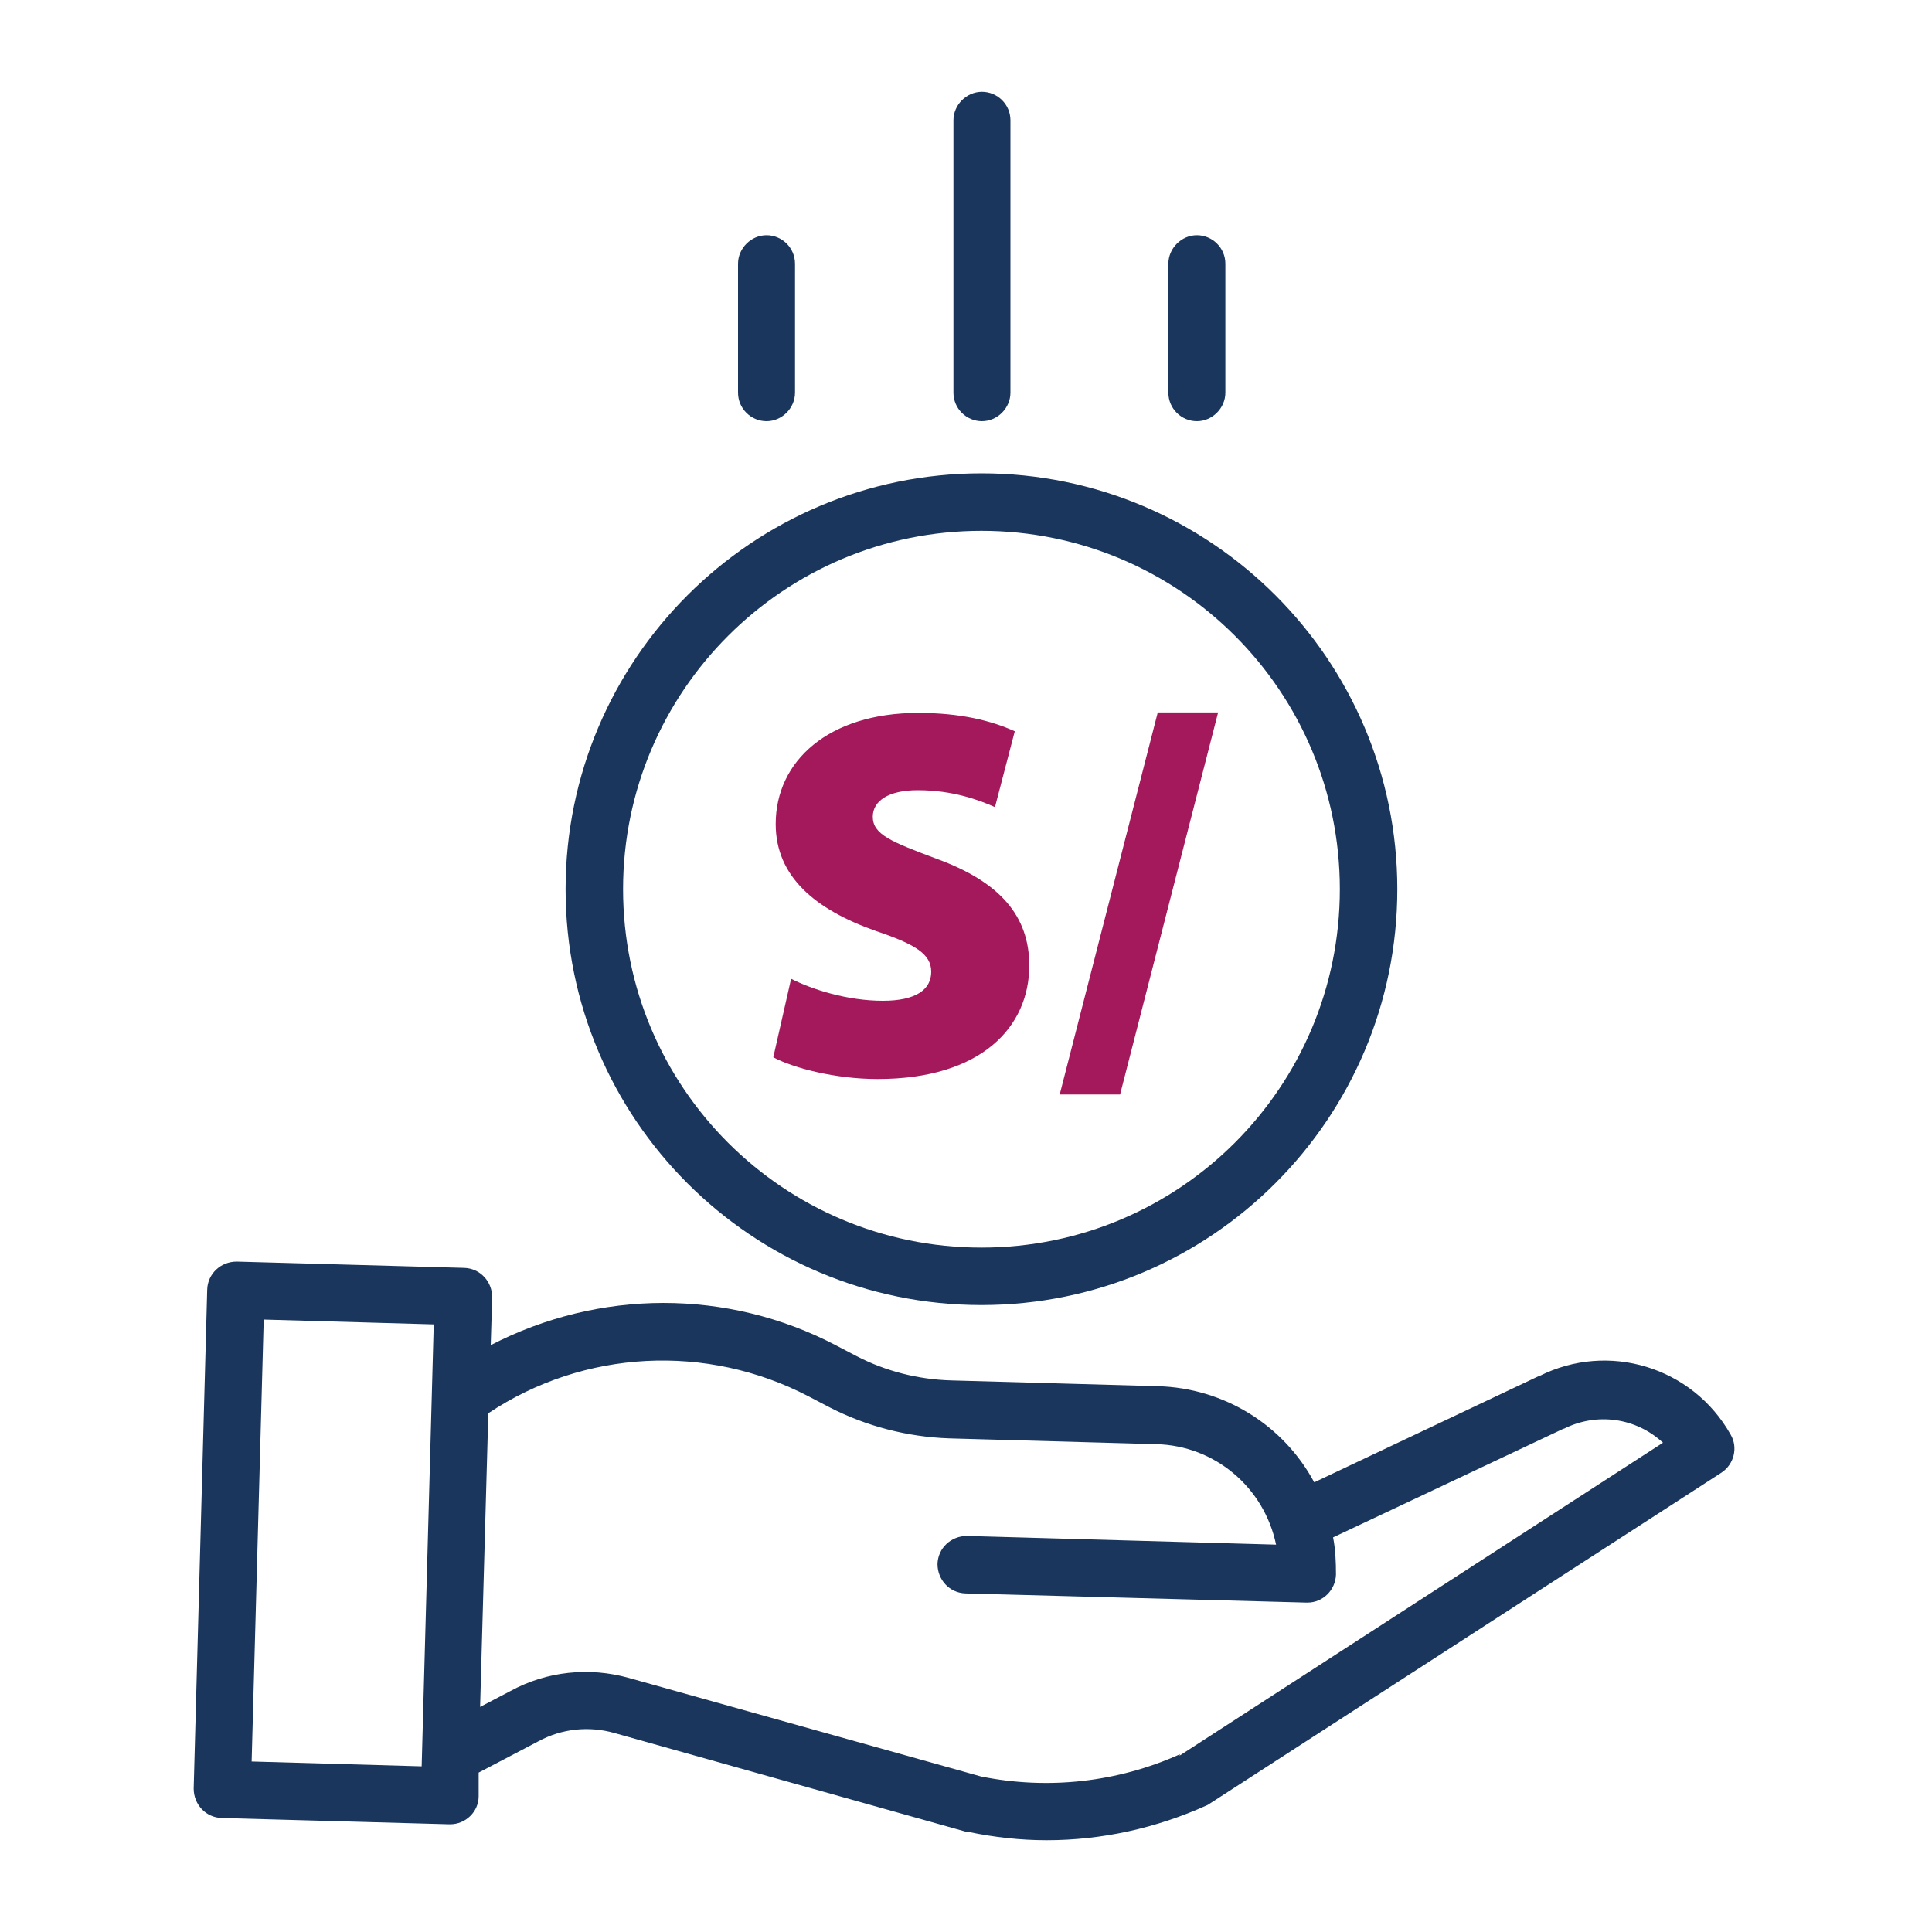
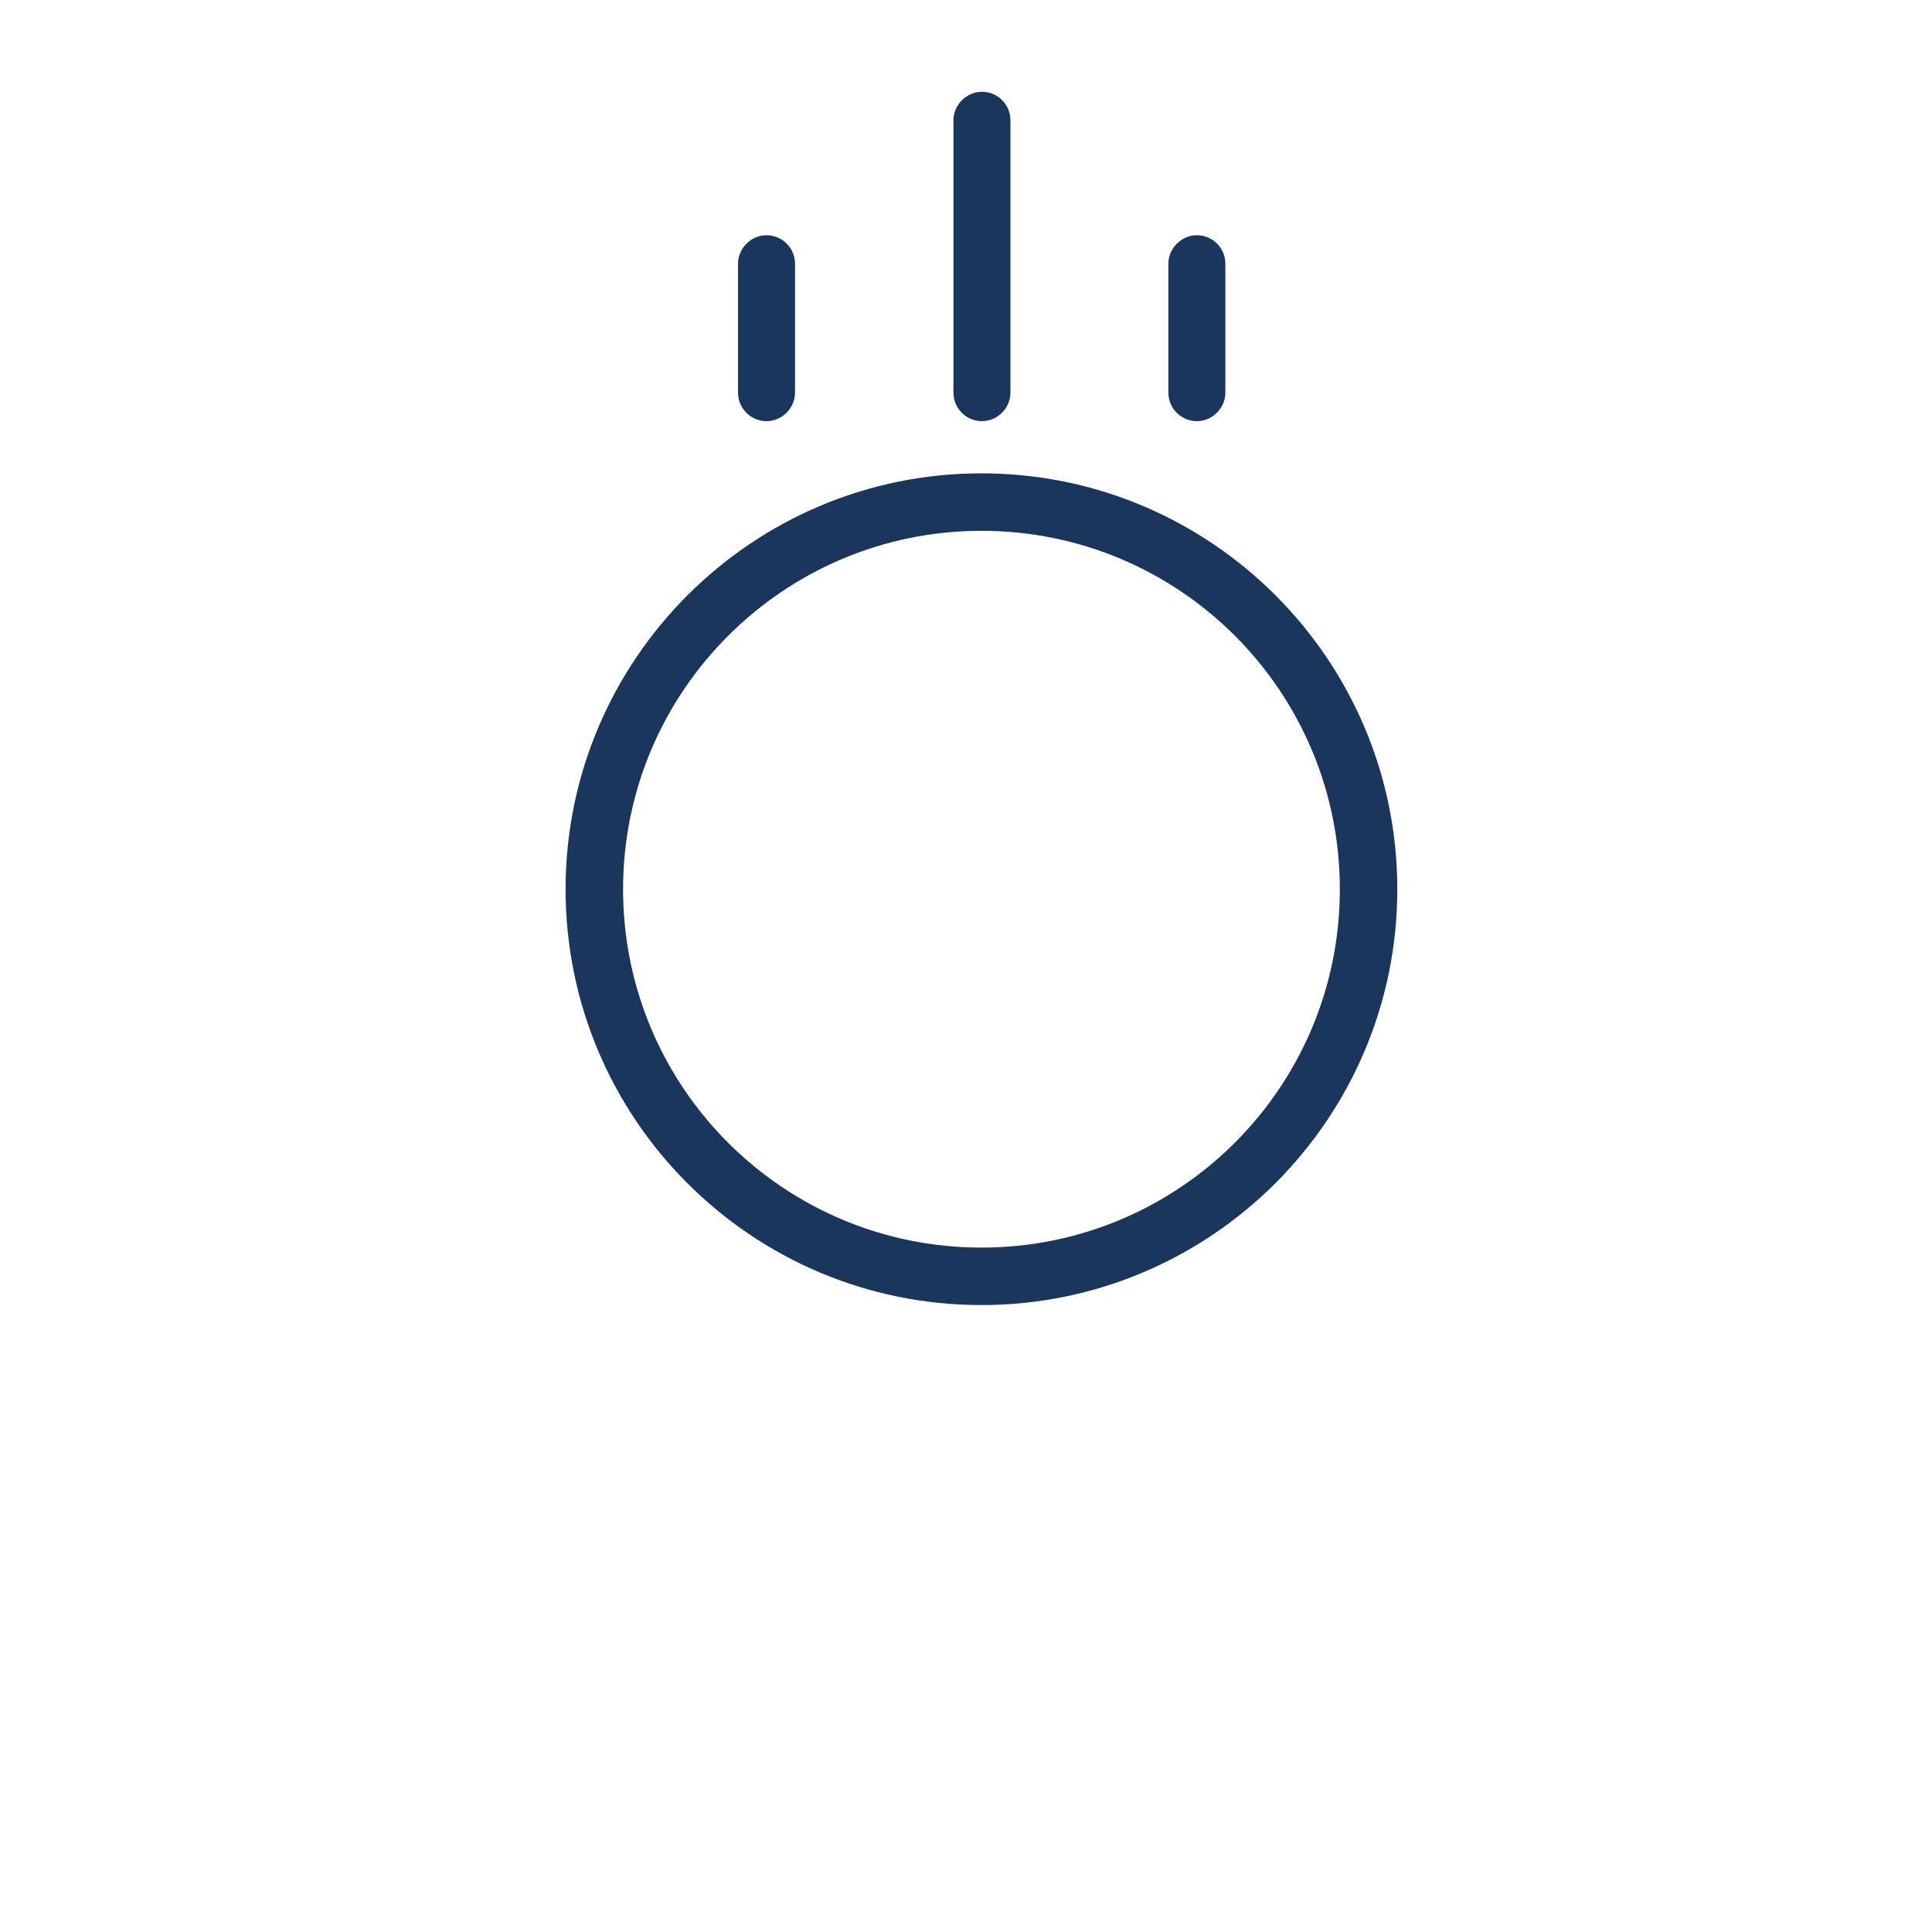
<svg xmlns="http://www.w3.org/2000/svg" id="Capa_1" data-name="Capa 1" viewBox="0 0 40 40">
  <defs>
    <style>
      .cls-1 {
        fill: #a3195c;
      }

      .cls-1, .cls-2 {
        stroke-width: 0px;
      }

      .cls-2 {
        fill: #1b365d;
      }
    </style>
  </defs>
  <path class="cls-2" d="M11.71,18.41c0,4.76,3.86,8.61,8.61,8.61s8.61-3.86,8.61-8.61-3.86-8.61-8.61-8.61c-4.75,0-8.61,3.86-8.61,8.61ZM20.32,10.99c4.1,0,7.42,3.32,7.42,7.42s-3.32,7.42-7.42,7.42-7.42-3.32-7.42-7.42c0-4.1,3.33-7.42,7.42-7.42Z" />
-   <path class="cls-2" d="M31.86,28.49l-4.65,2.2c-.64-1.19-1.87-1.95-3.23-1.99l-4.29-.12c-.68-.02-1.35-.19-1.95-.5l-.44-.23c-2.24-1.17-4.9-1.16-7.14,0l.03-.99c0-.33-.25-.6-.58-.61l-4.71-.13c-.33,0-.6.25-.61.58l-.28,10.33c0,.33.25.6.58.61l4.71.13h.02c.32,0,.59-.26.59-.58v-.49s1.24-.65,1.24-.65c.48-.26,1.04-.32,1.57-.17l7.3,2.05s.03,0,.04,0c.53.11,1.07.17,1.61.17,1.14,0,2.27-.25,3.31-.72.03-.01.05-.03.07-.04l10.59-6.85c.26-.17.35-.52.19-.79-.79-1.4-2.53-1.93-3.96-1.21ZM5.21,36.47l.25-9.15,3.52.1-.25,9.15-3.52-.1ZM24.43,36.32c-1.29.58-2.73.74-4.12.46l-7.29-2.04c-.82-.23-1.7-.14-2.45.27l-.63.33.17-6.08c1.98-1.32,4.52-1.45,6.63-.35l.44.23c.76.39,1.61.61,2.47.64l4.29.12c1.21.03,2.23.89,2.48,2.08l-6.4-.18c-.33,0-.6.25-.61.58,0,.33.25.6.58.61l7.06.19h.02c.32,0,.58-.26.59-.58,0-.26-.01-.52-.06-.77l4.77-2.25s0,0,.01,0c.68-.34,1.49-.23,2.05.29l-10.01,6.48Z" />
  <path class="cls-2" d="M20.92,8.13V2.49c0-.33-.27-.59-.59-.59s-.59.27-.59.59v5.64c0,.33.27.59.59.59s.59-.27.59-.59Z" />
  <path class="cls-2" d="M25.37,8.13v-2.67c0-.33-.27-.59-.59-.59s-.59.27-.59.59v2.67c0,.33.27.59.59.59s.59-.27.59-.59Z" />
  <path class="cls-2" d="M16.46,8.13v-2.67c0-.33-.27-.59-.59-.59s-.59.27-.59.59v2.67c0,.33.27.59.59.59s.59-.27.59-.59Z" />
  <g>
-     <path class="cls-1" d="M16.37,20.26c.45.23,1.18.46,1.91.46.68,0,1-.23,1-.6s-.33-.57-1.16-.85c-1.24-.44-2.06-1.12-2.06-2.21,0-1.3,1.09-2.3,2.95-2.3.88,0,1.51.16,2,.38l-.41,1.57c-.32-.14-.86-.35-1.6-.35-.6,0-.93.22-.93.55,0,.37.39.52,1.32.87,1.32.48,1.92,1.19,1.92,2.21,0,1.27-.99,2.35-3.14,2.35-.88,0-1.75-.23-2.16-.45l.37-1.63Z" />
-     <path class="cls-1" d="M21.94,22.66l2.03-7.91h1.25l-2.03,7.91h-1.25Z" />
-   </g>
+     </g>
</svg>